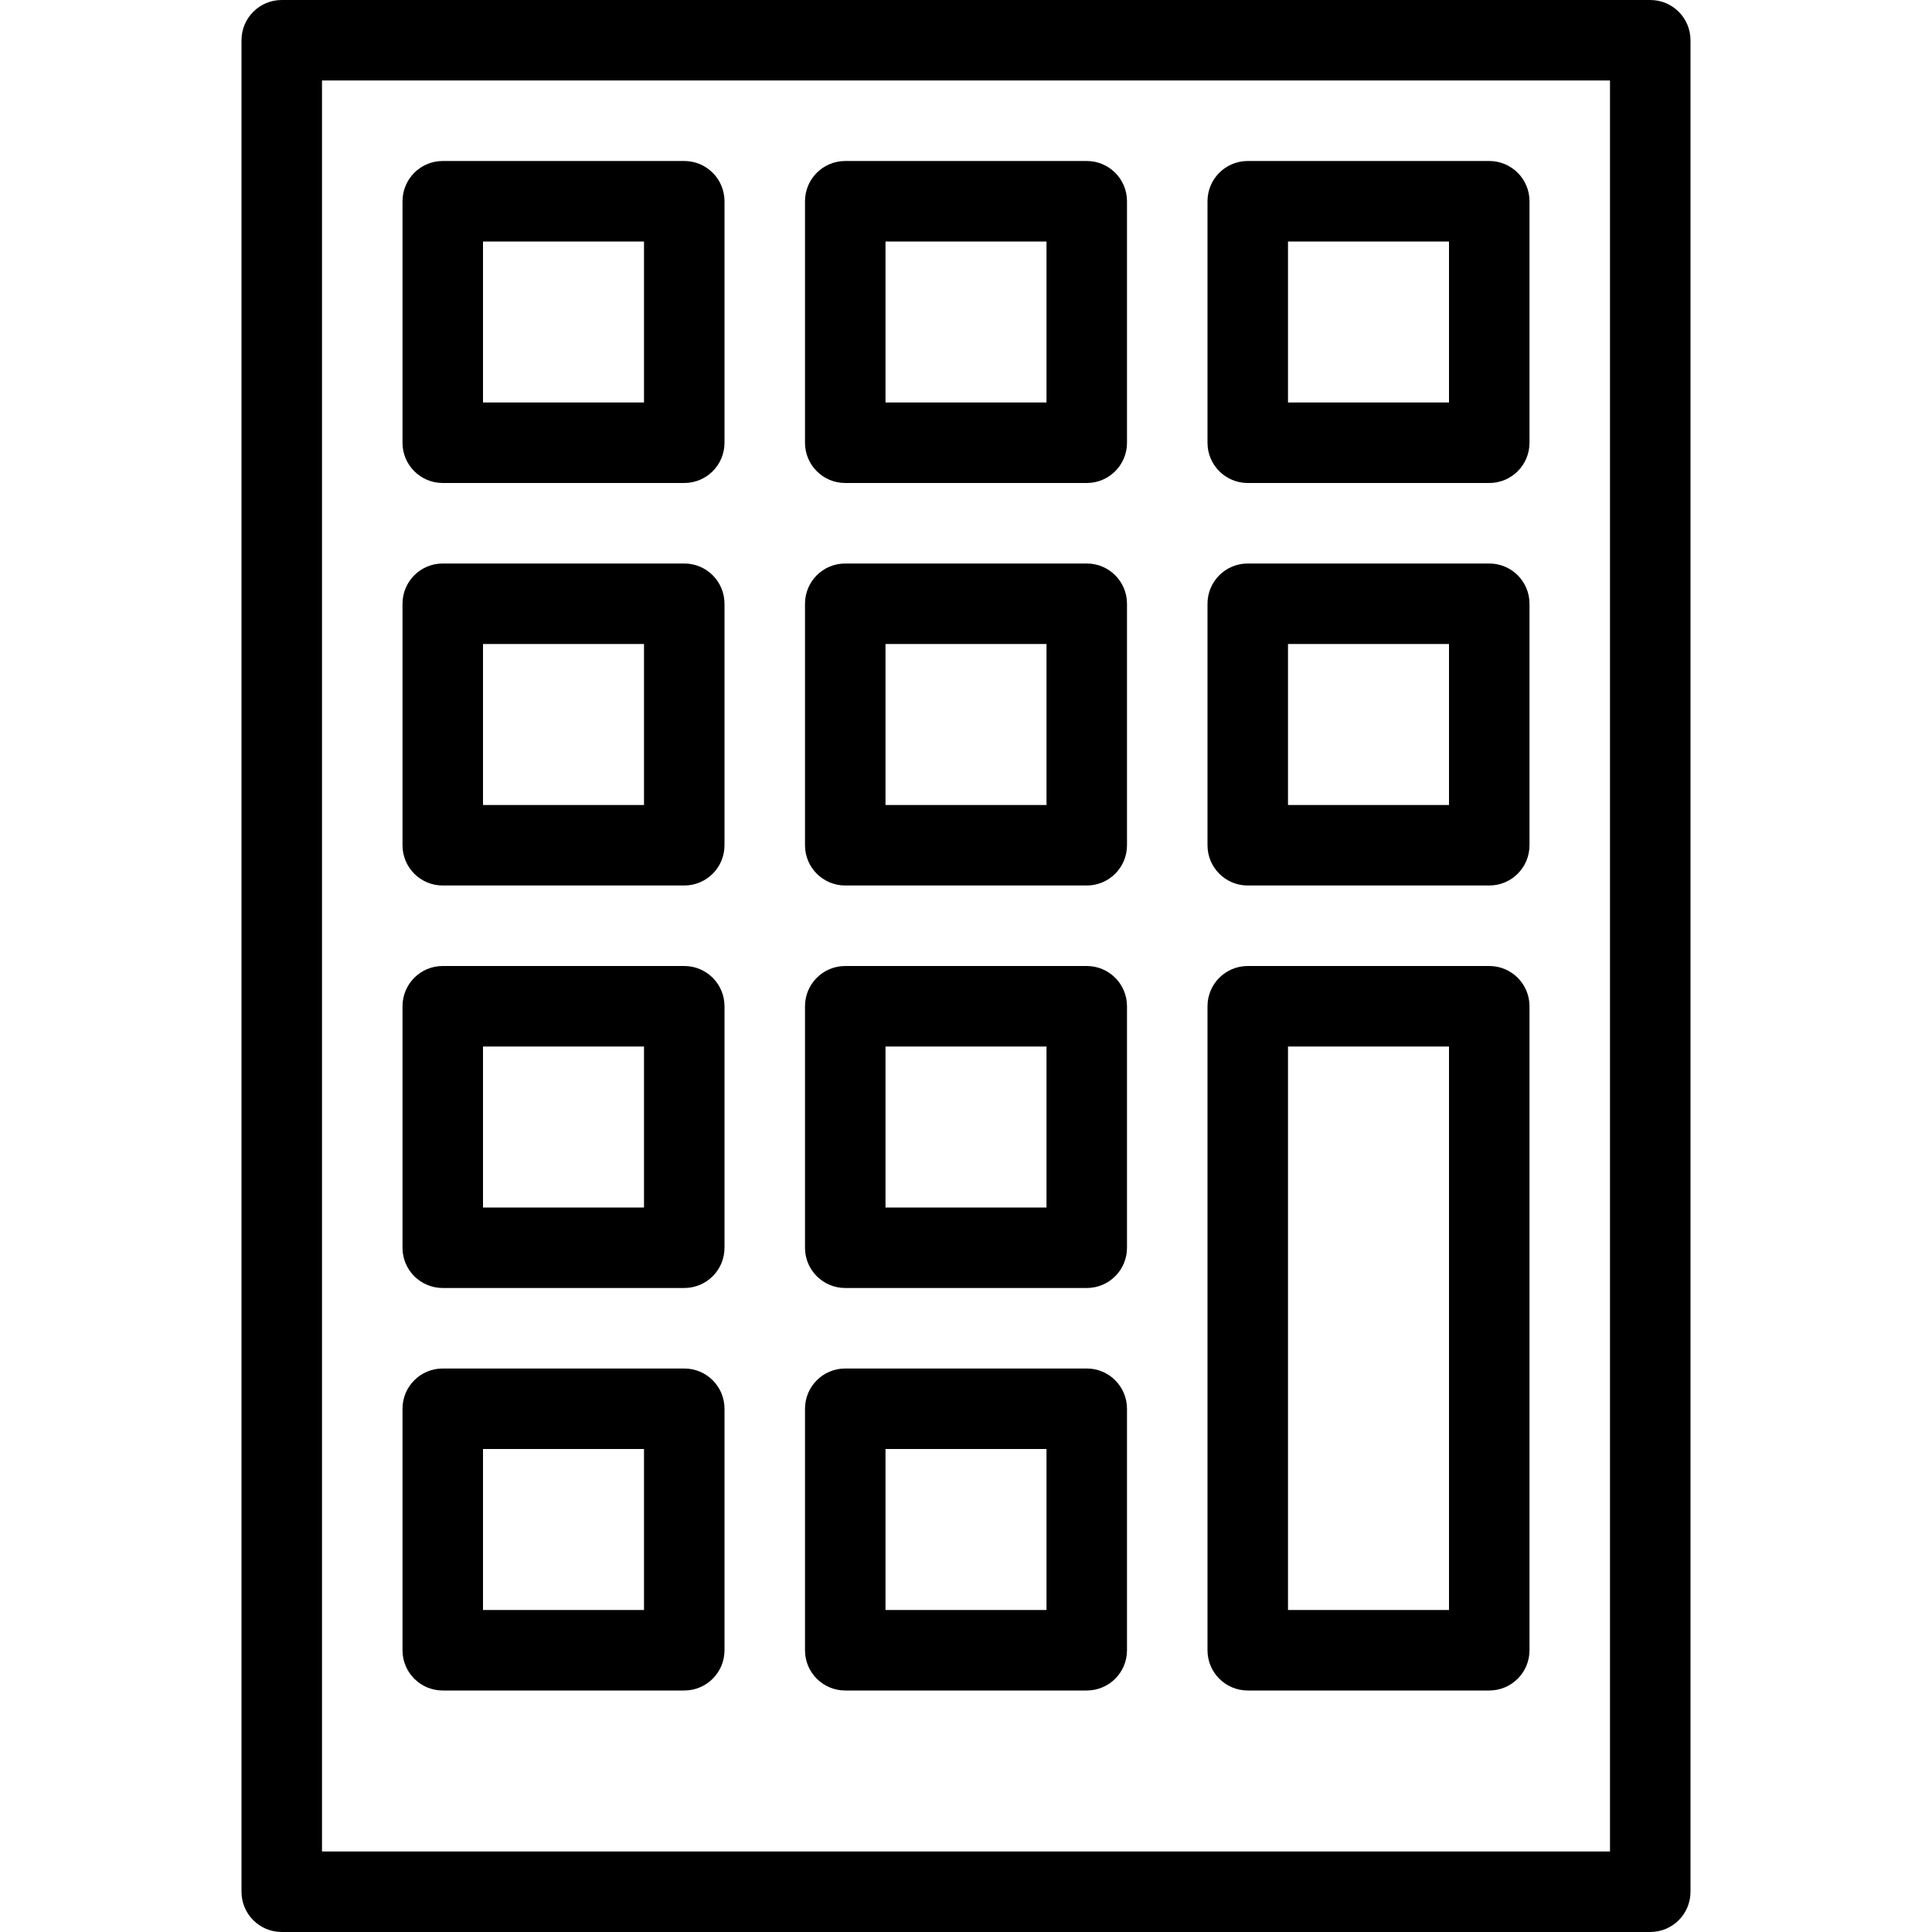
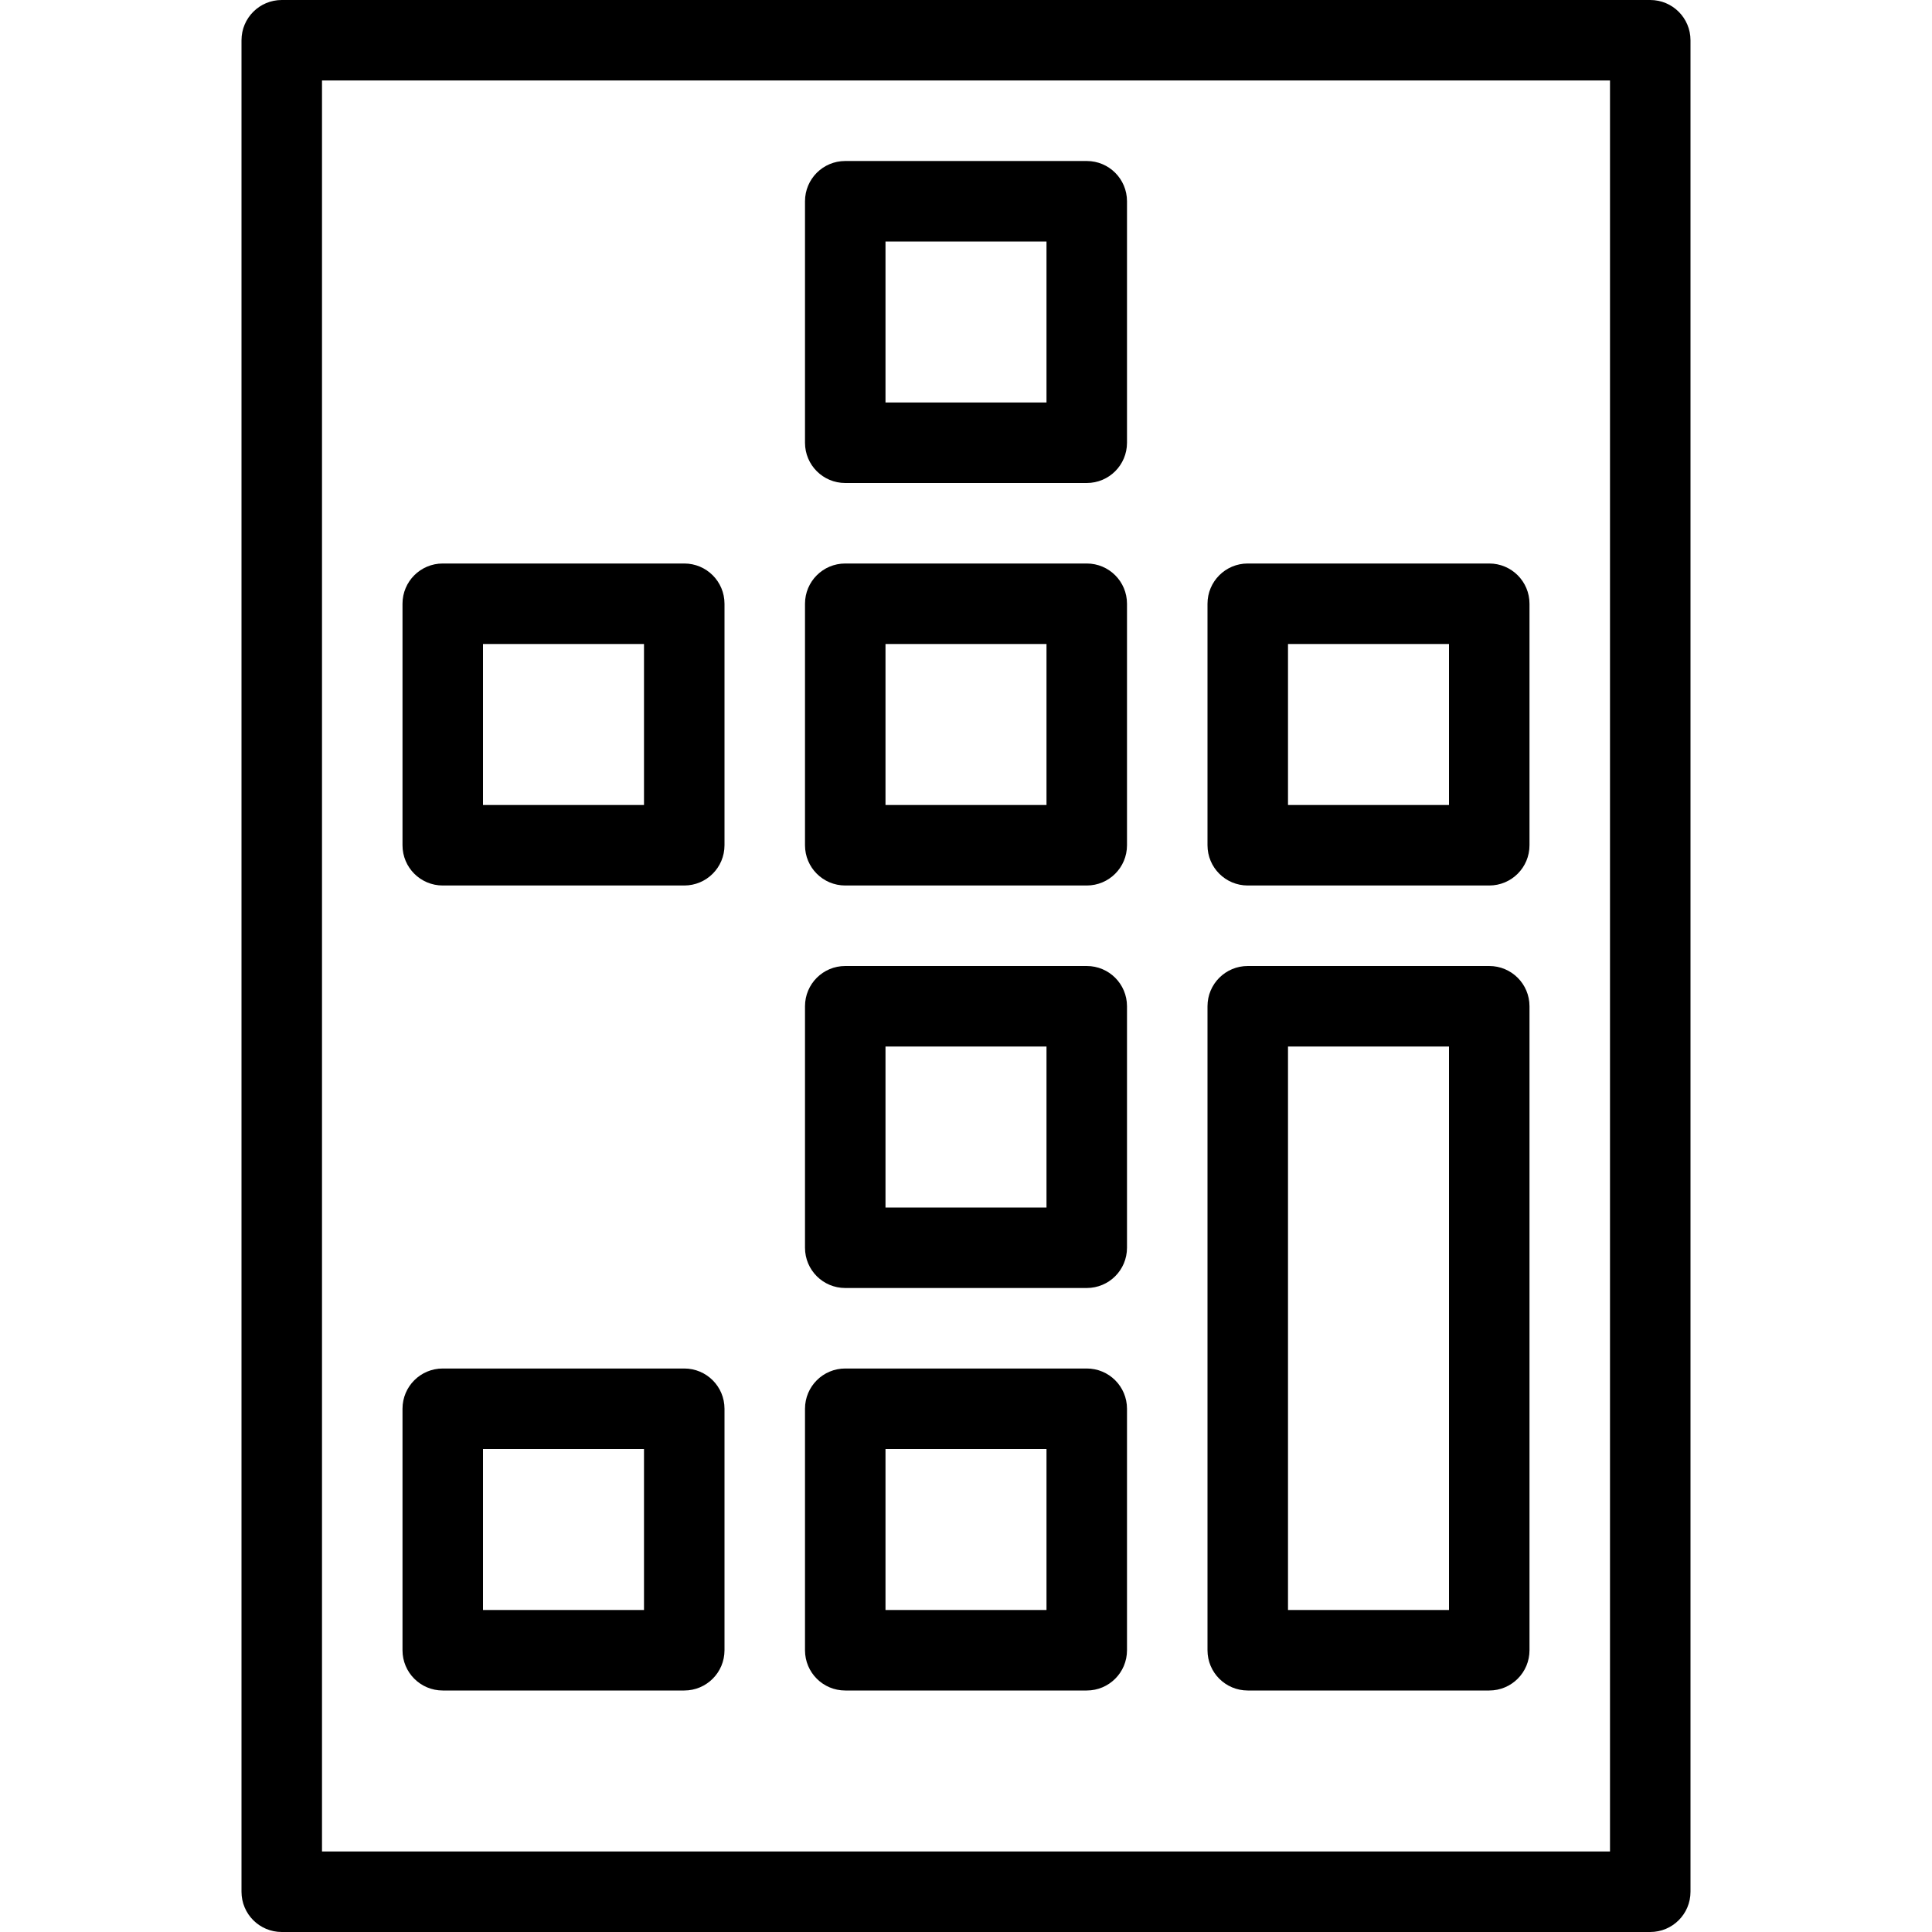
<svg xmlns="http://www.w3.org/2000/svg" fill="#000000" height="800px" width="800px" version="1.1" id="Layer_1" viewBox="0 0 300 300" xml:space="preserve">
  <g>
    <g>
      <g>
        <path d="M256.25,0H43.75c-3.456,0-6.25,2.794-6.25,6.25v287.5c0,3.456,2.794,6.25,6.25,6.25h212.5c3.456,0,6.25-2.794,6.25-6.25     V6.25C262.5,2.794,259.706,0,256.25,0z M250,287.5H50v-275h200V287.5z" />
-         <path d="M68.75,75h37.5c3.456,0,6.25-2.794,6.25-6.25v-37.5c0-3.456-2.794-6.25-6.25-6.25h-37.5c-3.456,0-6.25,2.794-6.25,6.25     v37.5C62.5,72.206,65.294,75,68.75,75z M75,37.5h25v25H75V37.5z" />
        <path d="M68.75,137.5h37.5c3.456,0,6.25-2.794,6.25-6.25v-37.5c0-3.456-2.794-6.25-6.25-6.25h-37.5     c-3.456,0-6.25,2.794-6.25,6.25v37.5C62.5,134.706,65.294,137.5,68.75,137.5z M75,100h25v25H75V100z" />
-         <path d="M68.75,200h37.5c3.456,0,6.25-2.794,6.25-6.25v-37.5c0-3.456-2.794-6.25-6.25-6.25h-37.5c-3.456,0-6.25,2.794-6.25,6.25     v37.5C62.5,197.206,65.294,200,68.75,200z M75,162.5h25v25H75V162.5z" />
-         <path d="M68.75,262.5h37.5c3.456,0,6.25-2.794,6.25-6.25v-37.5c0-3.456-2.794-6.25-6.25-6.25h-37.5     c-3.456,0-6.25,2.794-6.25,6.25v37.5C62.5,259.706,65.294,262.5,68.75,262.5z M75,225h25v25H75V225z" />
+         <path d="M68.75,262.5h37.5c3.456,0,6.25-2.794,6.25-6.25v-37.5c0-3.456-2.794-6.25-6.25-6.25h-37.5     c-3.456,0-6.25,2.794-6.25,6.25v37.5C62.5,259.706,65.294,262.5,68.75,262.5z M75,225h25v25H75z" />
        <path d="M131.25,75h37.5c3.456,0,6.25-2.794,6.25-6.25v-37.5c0-3.456-2.794-6.25-6.25-6.25h-37.5c-3.456,0-6.25,2.794-6.25,6.25     v37.5C125,72.206,127.794,75,131.25,75z M137.5,37.5h25v25h-25V37.5z" />
        <path d="M131.25,137.5h37.5c3.456,0,6.25-2.794,6.25-6.25v-37.5c0-3.456-2.794-6.25-6.25-6.25h-37.5     c-3.456,0-6.25,2.794-6.25,6.25v37.5C125,134.706,127.794,137.5,131.25,137.5z M137.5,100h25v25h-25V100z" />
-         <path d="M193.75,75h37.5c3.456,0,6.25-2.794,6.25-6.25v-37.5c0-3.456-2.794-6.25-6.25-6.25h-37.5c-3.456,0-6.25,2.794-6.25,6.25     v37.5C187.5,72.206,190.294,75,193.75,75z M200,37.5h25v25h-25V37.5z" />
        <path d="M193.75,137.5h37.5c3.456,0,6.25-2.794,6.25-6.25v-37.5c0-3.456-2.794-6.25-6.25-6.25h-37.5     c-3.456,0-6.25,2.794-6.25,6.25v37.5C187.5,134.706,190.294,137.5,193.75,137.5z M200,100h25v25h-25V100z" />
        <path d="M131.25,200h37.5c3.456,0,6.25-2.794,6.25-6.25v-37.5c0-3.456-2.794-6.25-6.25-6.25h-37.5c-3.456,0-6.25,2.794-6.25,6.25     v37.5C125,197.206,127.794,200,131.25,200z M137.5,162.5h25v25h-25V162.5z" />
        <path d="M131.25,262.5h37.5c3.456,0,6.25-2.794,6.25-6.25v-37.5c0-3.456-2.794-6.25-6.25-6.25h-37.5     c-3.456,0-6.25,2.794-6.25,6.25v37.5C125,259.706,127.794,262.5,131.25,262.5z M137.5,225h25v25h-25V225z" />
        <path d="M193.75,262.5h37.5c3.456,0,6.25-2.794,6.25-6.25v-100c0-3.456-2.794-6.25-6.25-6.25h-37.5     c-3.456,0-6.25,2.794-6.25,6.25v100C187.5,259.706,190.294,262.5,193.75,262.5z M200,162.5h25V250h-25V162.5z" />
      </g>
    </g>
  </g>
</svg>